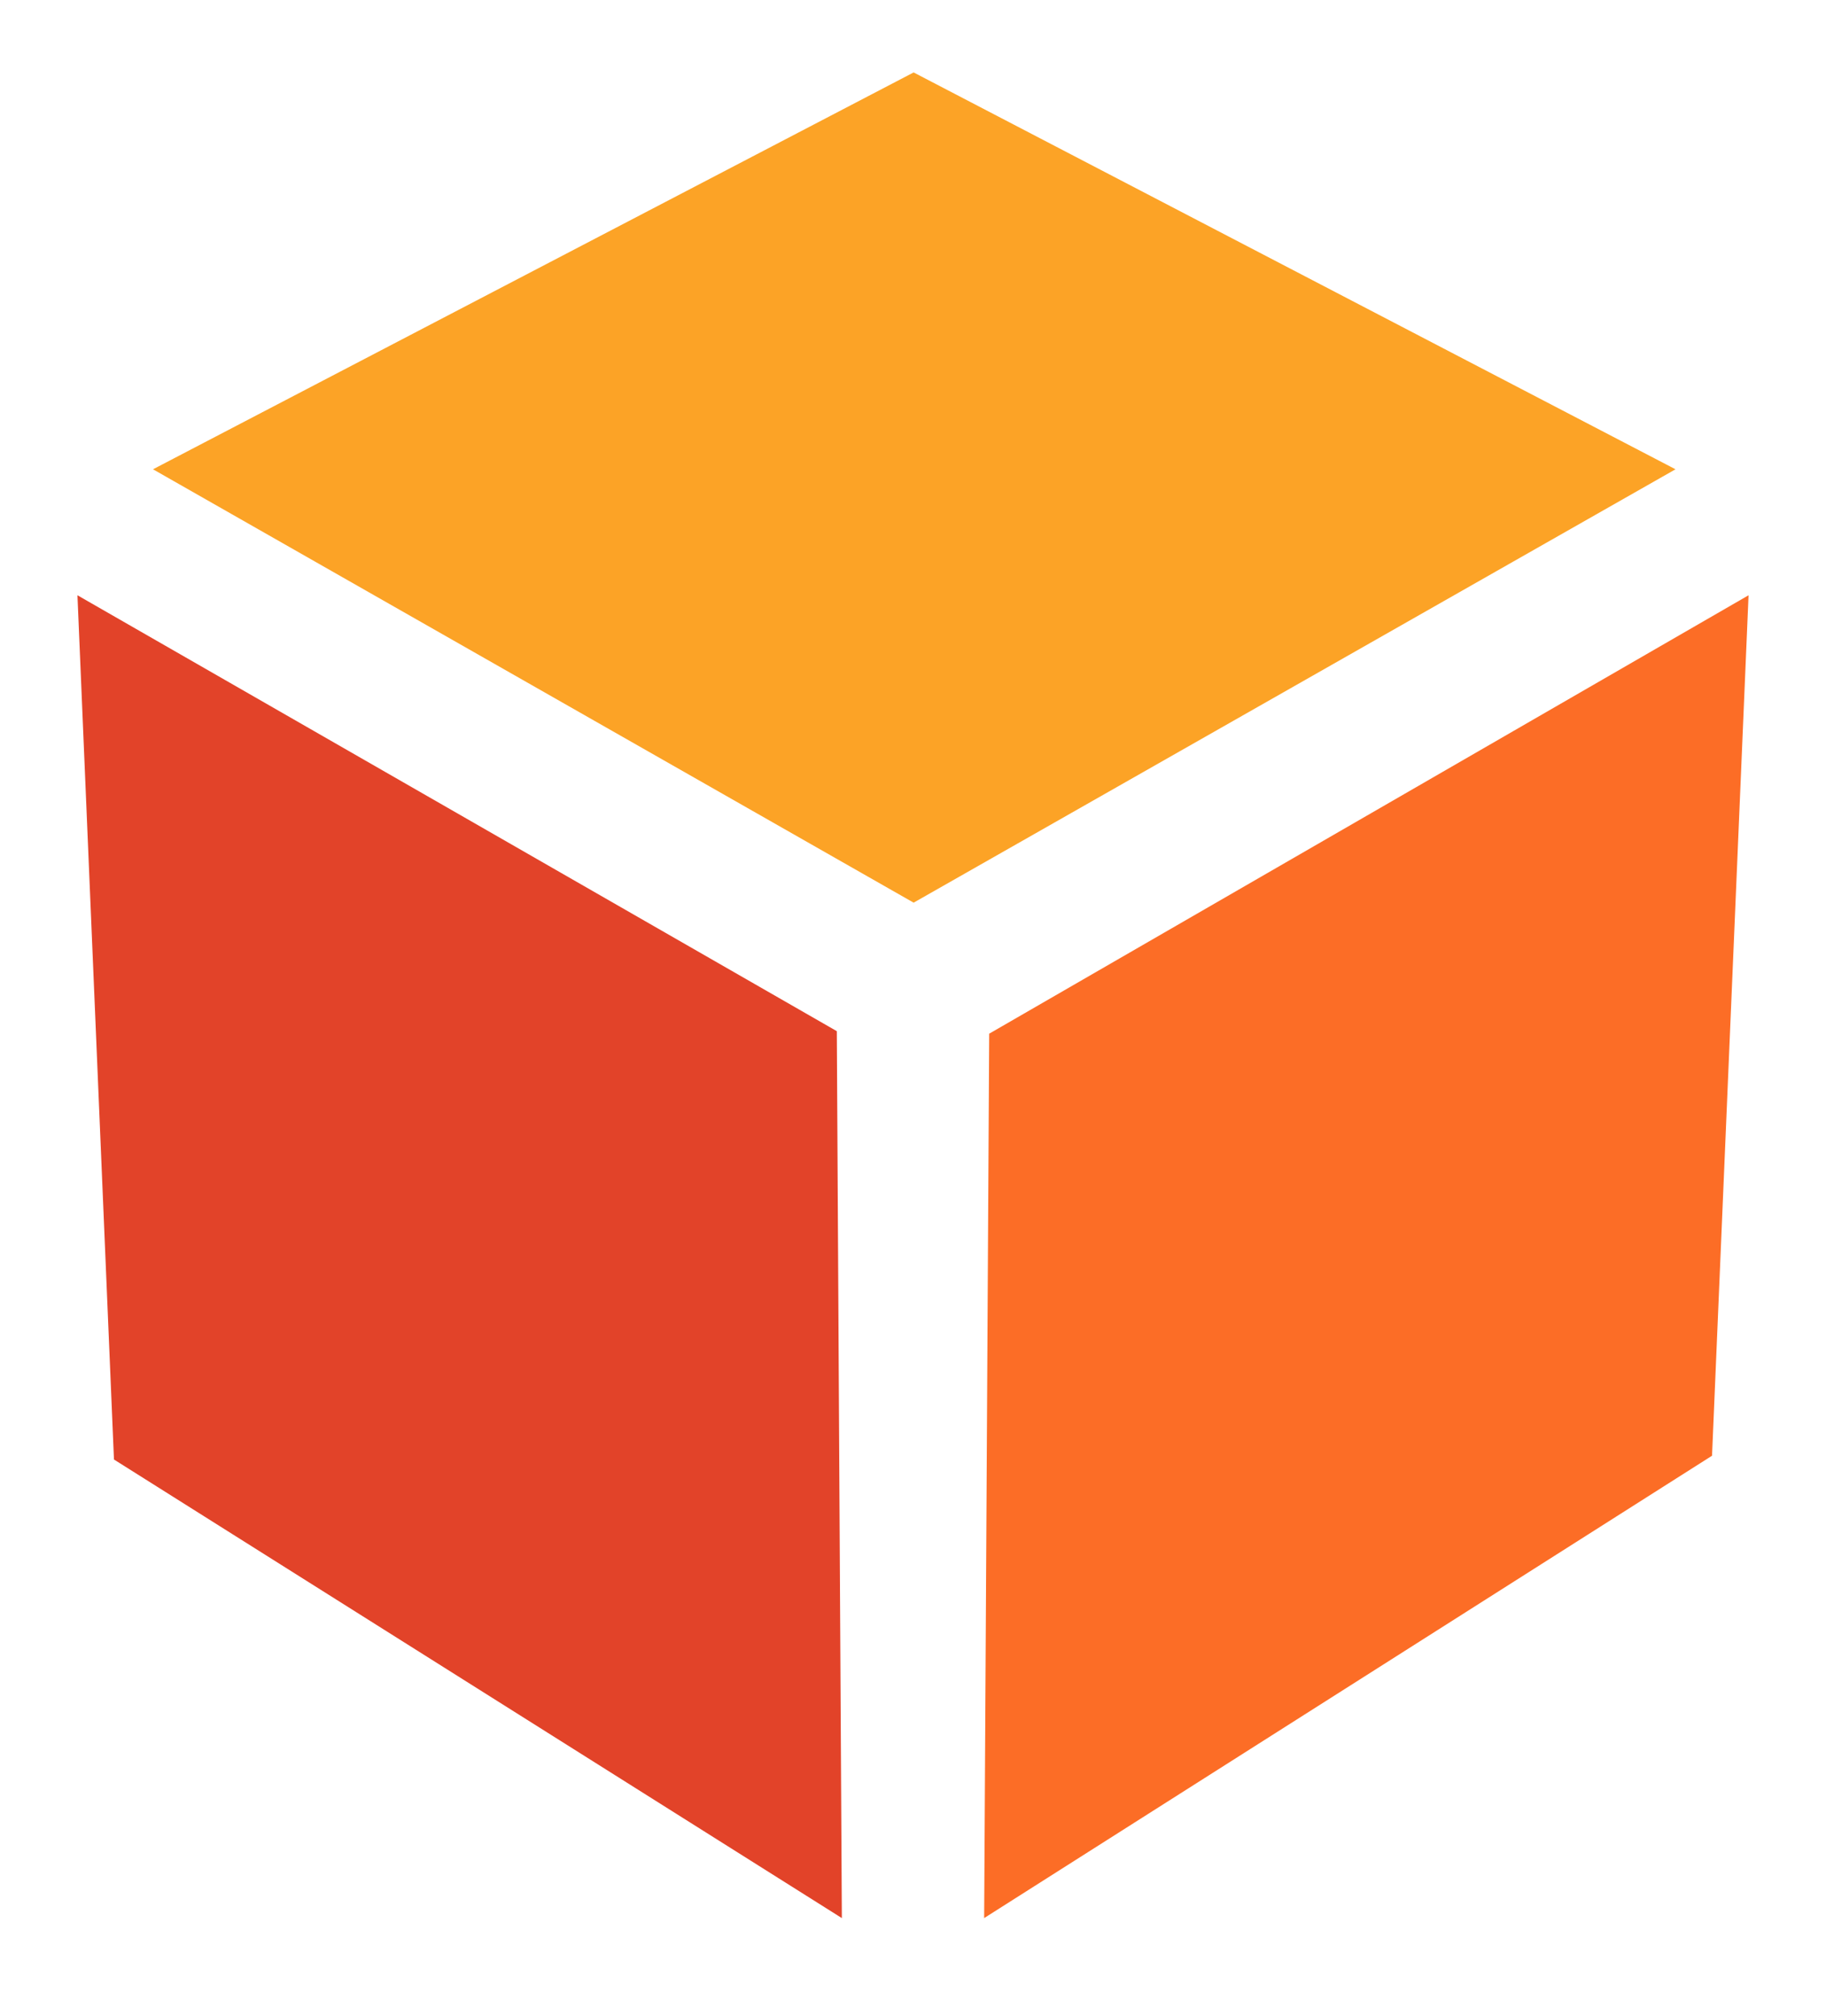
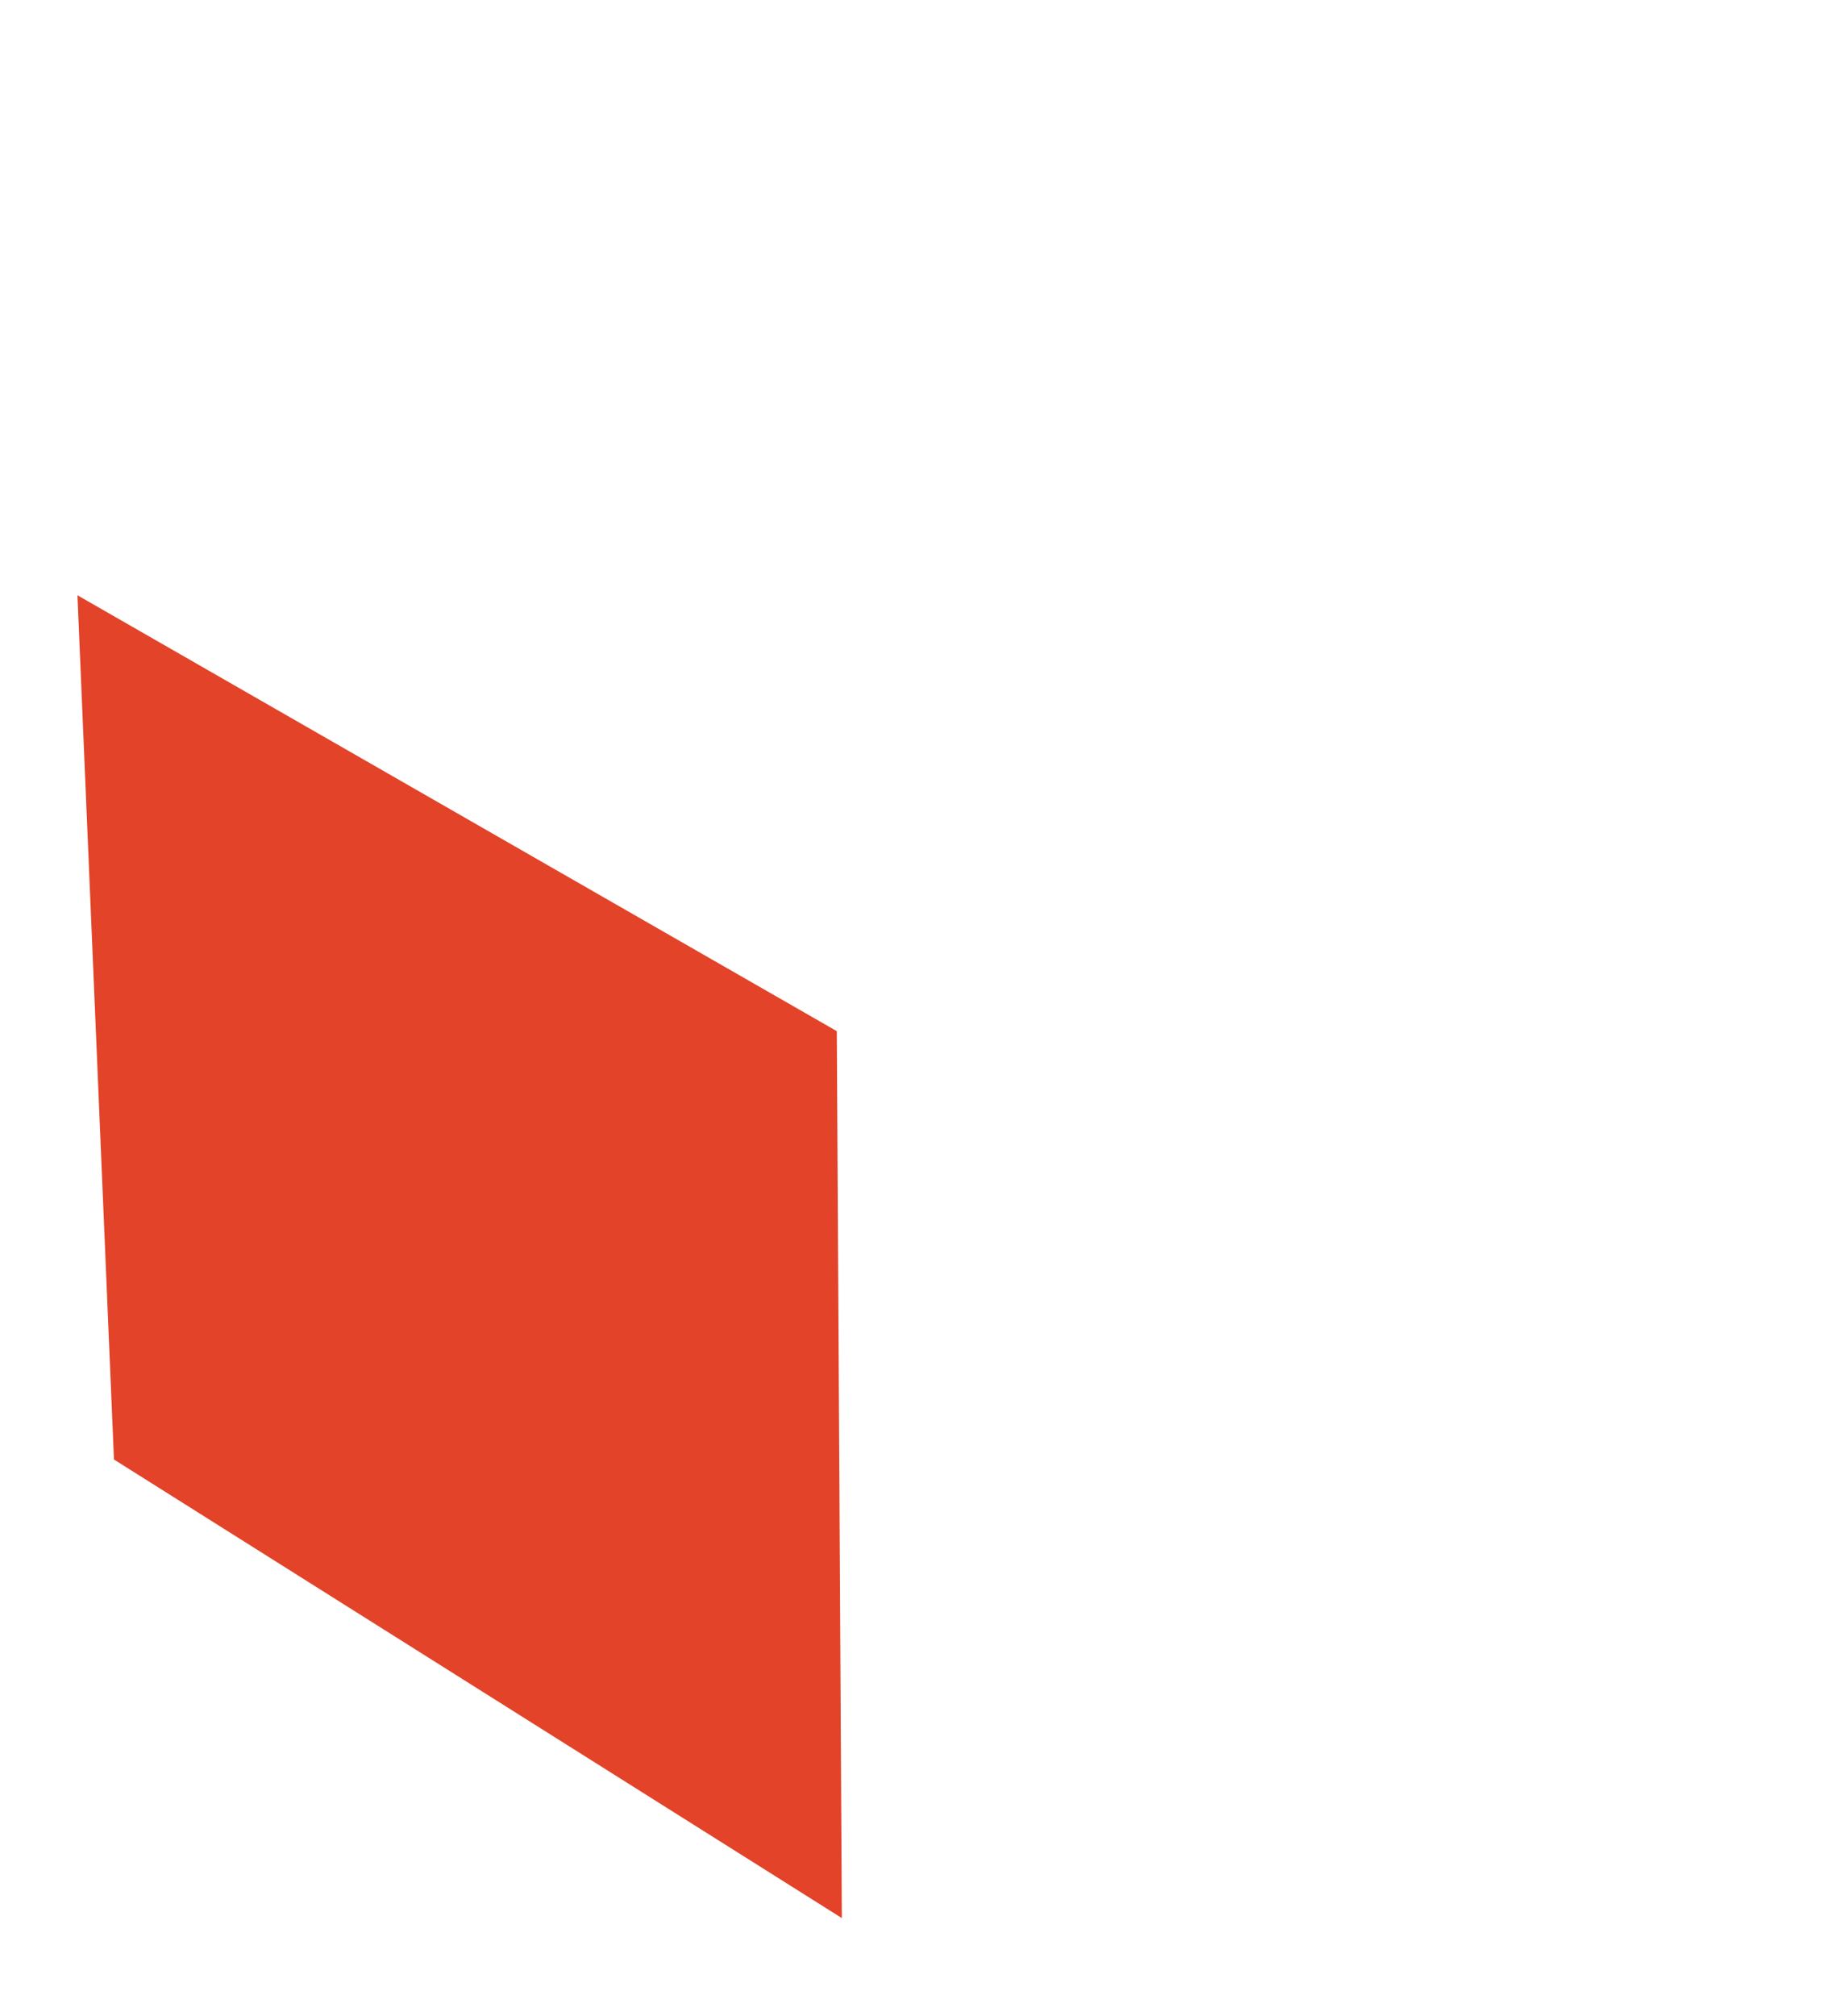
<svg xmlns="http://www.w3.org/2000/svg" width="100%" height="100%" viewBox="0 0 145 160" version="1.1" xml:space="preserve" style="fill-rule:evenodd;clip-rule:evenodd;stroke-linejoin:round;stroke-miterlimit:2;">
  <g transform="matrix(1,0,0,1,6.15,5.75)">
    <path d="M0,41.5L2.9,110.1L60.7,146.5L60.3,76.1L0,41.5Z" style="fill:rgb(226,67,41);fill-rule:nonzero;" />
  </g>
  <g transform="matrix(1,0,0,1,6.15,5.75)">
-     <path d="M66.4,0L6,31.5L66.4,65.9L126.9,31.5L66.4,0Z" style="fill:rgb(252,163,38);fill-rule:nonzero;" />
-   </g>
+     </g>
  <g transform="matrix(1,0,0,1,6.15,5.75)">
-     <path d="M72,146.5L129.8,109.8L132.7,41.5L72.4,76.3L72,146.5Z" style="fill:rgb(252,109,38);fill-rule:nonzero;" />
-   </g>
+     </g>
</svg>